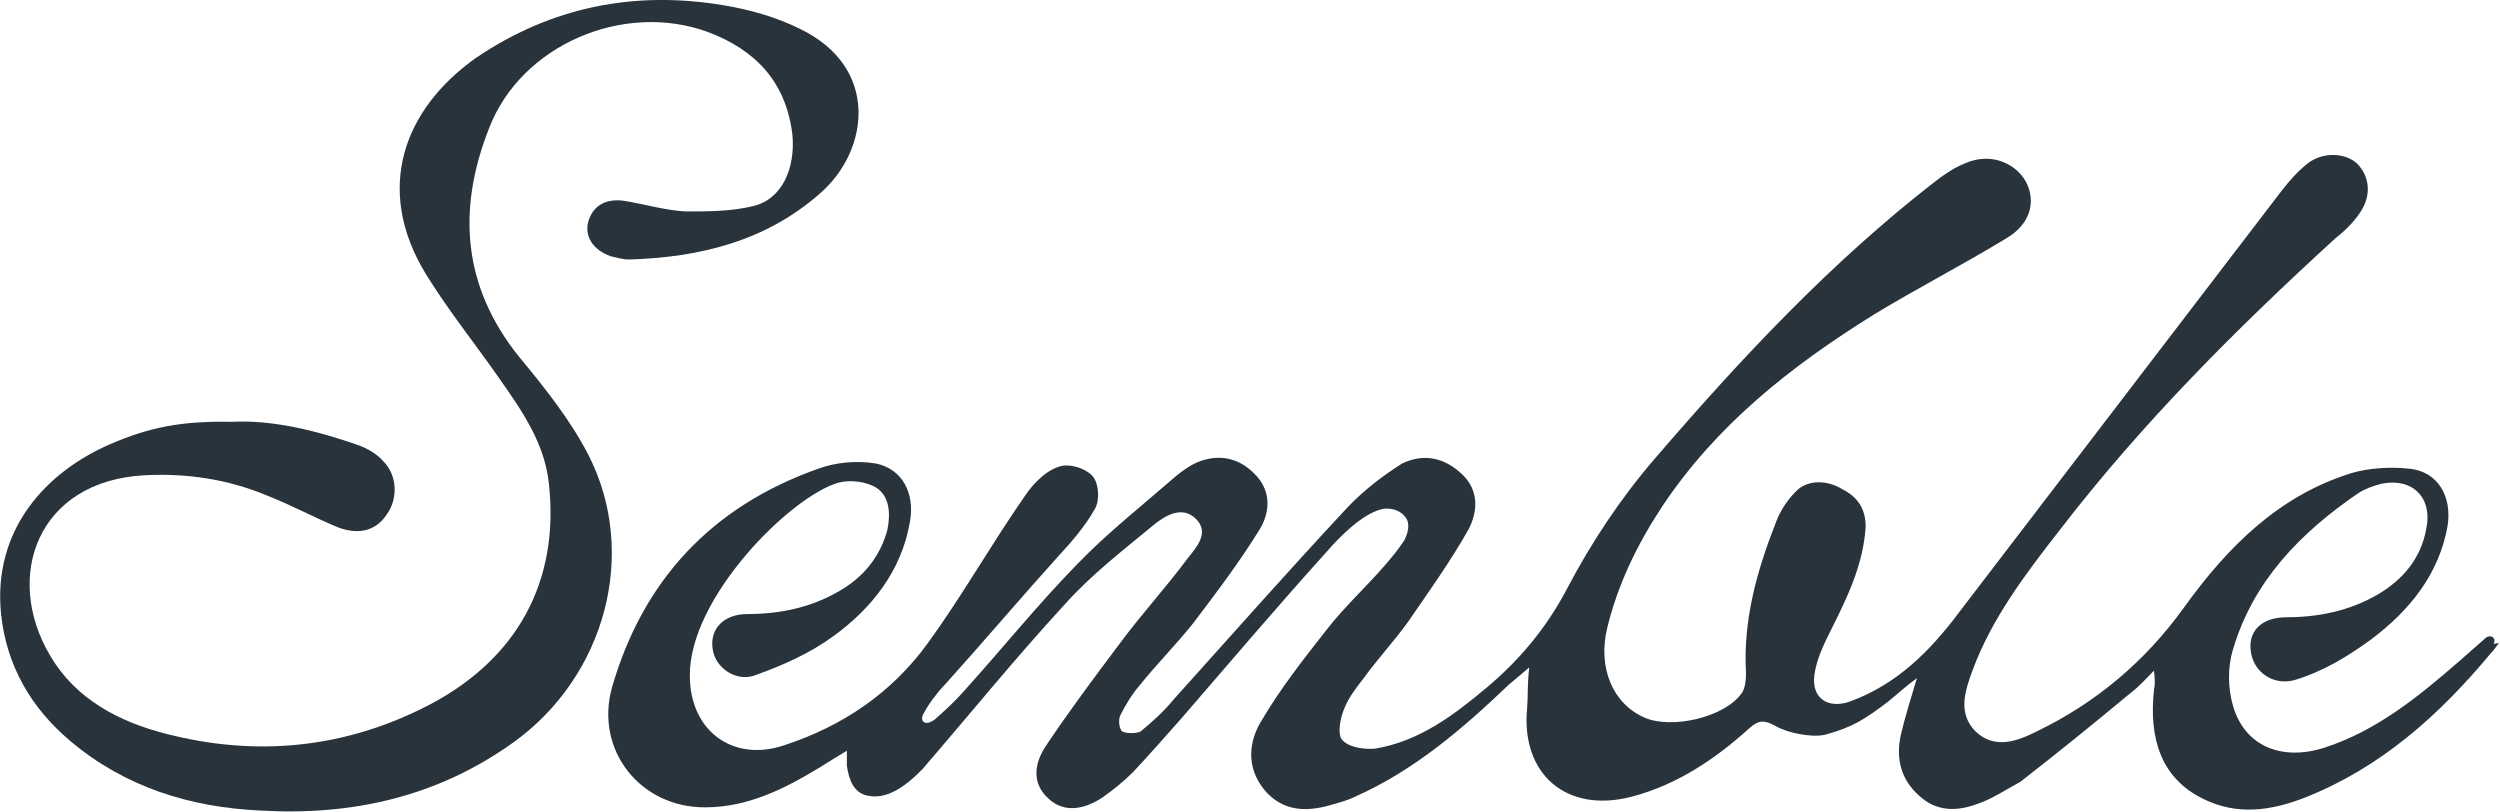
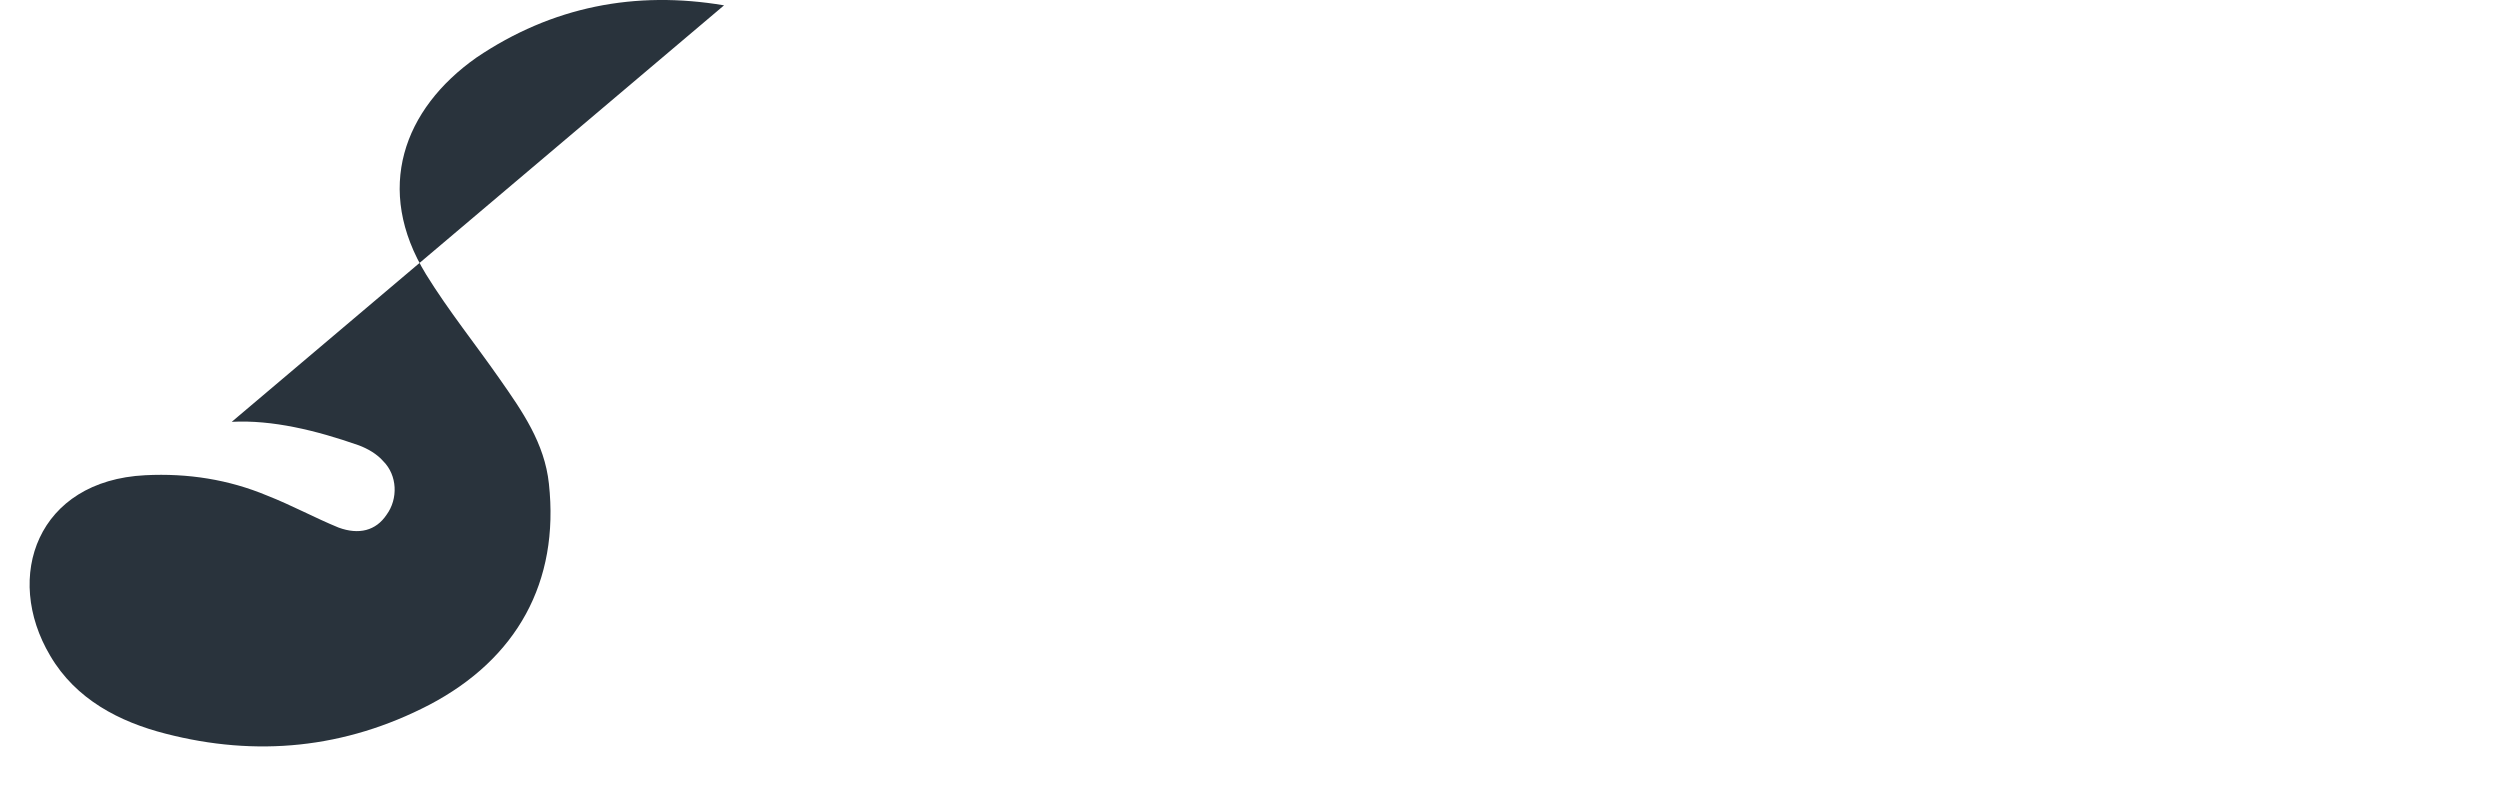
<svg xmlns="http://www.w3.org/2000/svg" id="Layer_1" version="1.1" viewBox="0 0 234.1 76">
  <defs>
    <style>
      .st0 {
        fill: #29333c;
      }
    </style>
  </defs>
-   <path class="st0" d="M234,60.2c-.2.3-.5.7-.7.9-4.9,5.9-10.4,10.8-17.5,13.6-3.1,1.2-6.3,1.7-9.5.1-3.9-1.9-5.1-5.6-4.6-10.2.1-.4.1-1,0-1.8-.7.7-1.4,1.5-2.2,2.1-3.5,2.9-6.7,5.5-10.3,8.3-1.3.7-2.8,1.7-4.1,2.1-1.9.7-3.8.7-5.4-.8-1.7-1.5-2.2-3.5-1.7-5.7.4-1.7.9-3.3,1.5-5.3-1.1.8-1.7,1.4-2.7,2.2-2.1,1.6-3.3,2.4-5.9,3.1-1.3.3-3.6-.2-4.6-.8-1.1-.6-1.6-.6-2.5.2-3.2,2.9-6.8,5.3-11,6.4-6.1,1.6-10.4-2.1-9.8-8.3.1-1.2,0-2.1.2-3.8-.6.5-1.3,1.1-1.9,1.6-4.3,4.1-8.8,8-14.4,10.5-.6.3-1.3.5-2,.7-2.3.7-4.5.8-6.3-1.1-1.8-2-1.8-4.4-.6-6.5,1.8-3.1,4-5.9,6.2-8.7,1.7-2.2,3.8-4.1,5.6-6.2.6-.7,1.1-1.3,1.7-2.2.5-1,.5-1.8,0-2.3-.5-.6-1.5-.8-2.2-.6-1.8.5-3.8,2.5-5.1,4-4.6,5.1-9.1,10.4-13.6,15.6-1.5,1.7-3,3.4-4.5,5-.9.9-1.9,1.7-2.9,2.4-2,1.3-3.8,1.3-5.1,0-1.2-1.1-1.5-2.8-.2-4.8,2.2-3.3,4.6-6.5,7-9.7,2-2.7,4.3-5.2,6.3-7.9.8-1,2.1-2.4.8-3.7s-2.9-.3-3.9.5c-2.9,2.4-5.9,4.7-8.4,7.5-4.6,5-8.9,10.3-13.3,15.4-2.6,2.7-4.2,2.7-5.2,2.5-1.3-.3-1.7-1.5-1.9-2.8,0-.3,0-.7,0-1.4-1,.6-1.8,1.1-2.6,1.6-3.3,2-6.7,3.7-10.7,3.7-6.1,0-10.3-5.4-8.7-11.2,2.9-10.1,9.4-17,19.3-20.5,1.6-.6,3.6-.8,5.4-.5,2.5.5,3.7,2.8,3.2,5.5-.8,4.6-3.6,8.1-7.2,10.7-2.2,1.6-4.7,2.7-7.2,3.6-1.7.7-3.6-.5-4-2.1-.5-2,.8-3.6,3.2-3.6,3,0,5.9-.6,8.5-2.1,2.3-1.3,3.9-3.2,4.6-5.8.3-1.5.2-3.1-1-3.9-.9-.6-2.5-.8-3.6-.5-4.5,1.3-14,10.8-13.9,18.1,0,5.1,4,8.1,8.8,6.5,5.5-1.8,10.1-4.9,13.5-9.6,3.2-4.4,5.9-9.2,9.1-13.8.8-1.2,2.2-2.6,3.6-2.8,1-.1,2.3.4,2.8,1.1.5.7.6,2.2.1,3-.9,1.6-2.2,3.1-3.5,4.5-3.7,4.1-6.9,7.9-10.6,12-.6.6-1.5,1.8-1.9,2.6-.4.6,0,1.3,1,.6.8-.7,1.9-1.7,2.6-2.5,3.8-4.2,6.9-8.1,10.8-12.1,2.8-2.9,6.1-5.5,9.2-8.2.6-.5,1.3-1,2-1.3,1.9-.8,3.8-.5,5.3,1,1.6,1.5,1.6,3.5.6,5.2-1.9,3.1-4.1,6-6.3,8.9-1.6,2-3.4,3.8-5,5.8-.7.8-1.3,1.8-1.8,2.8-.2.4-.1,1.3.2,1.5.4.2,1.3.2,1.7,0,1.1-.9,2.2-1.9,3.1-3,5.4-6,10.7-12,16.2-17.9,1.5-1.6,3.3-3,5.2-4.2,2.1-1,4-.5,5.6,1,1.6,1.5,1.5,3.5.6,5.2-1.7,3-3.7,5.8-5.7,8.7-1.3,1.8-2.8,3.4-4.1,5.2-.7.9-1.4,1.8-1.8,2.8-.4.9-.7,2.5-.2,3,.6.7,2.1.9,3.1.8,4.1-.7,7.3-3.1,10.4-5.7,3.1-2.6,5.6-5.6,7.5-9.2,2.3-4.4,5.1-8.6,8.3-12.3,8-9.3,16.4-18.3,26.2-25.9.9-.7,1.8-1.3,2.8-1.7,2.2-1,4.6-.2,5.7,1.7,1,1.9.4,4-1.8,5.3-4.1,2.5-8.4,4.7-12.5,7.2-7.7,4.8-14.7,10.3-19.8,18-2.3,3.5-4.1,7.2-5.1,11.3-.9,3.7.5,7.1,3.5,8.4,2.5,1.1,7.5,0,9.1-2.3.3-.4.4-1.2.4-1.8-.3-5,1-9.6,2.8-14.2.4-1.1,1.2-2.3,2.1-3.1,1.1-.9,2.8-.8,4.1,0,1.4.7,2.2,1.8,2.2,3.5-.2,3.5-1.7,6.6-3.2,9.6-.7,1.4-1.4,2.8-1.6,4.3-.3,2.2,1.3,3.2,3.3,2.5,4.4-1.6,7.5-4.7,10.2-8.3,10.1-13.2,20.2-26.4,30.3-39.6.7-.9,1.5-1.8,2.4-2.5,1.4-1.1,3.5-1,4.6,0,1.2,1.2,1.4,3,.3,4.6-.6.9-1.4,1.7-2.3,2.4-9.3,8.5-18.1,17.3-25.8,27.3-3.2,4.1-6.4,8.3-8.2,13.2-.7,1.9-1.4,4,.3,5.7,1.8,1.7,3.9.9,5.7,0,5.6-2.7,10.2-6.6,13.8-11.6,4.1-5.7,8.9-10.5,15.7-12.6,1.7-.5,3.7-.6,5.5-.4,2.6.3,3.9,2.6,3.5,5.3-.8,4.6-3.6,8-7.2,10.7-2.2,1.6-4.5,3-7.2,3.8-2,.5-3.7-.8-4-2.5-.4-2,.9-3.4,3.3-3.4,3,0,5.9-.6,8.5-2.1,2.4-1.4,4.1-3.4,4.6-6.2.6-2.9-1.3-4.8-4.2-4.2-.8.2-1.6.5-2.2.9-5.4,3.7-9.8,8.2-11.7,14.6-.5,1.6-.5,3.6,0,5.3,1.1,3.8,4.6,5.2,8.6,3.9,4.9-1.6,8.8-4.8,12.6-8.1.8-.7,1.7-1.5,2.5-2.2.4-.3,1,0,.7.6h0s0,0,0,0Z" />
-   <path class="st0" d="M21.7,39.5c3.8-.2,7.9.8,11.9,2.2.8.3,1.7.8,2.3,1.5,1.3,1.3,1.4,3.5.3,5-1,1.5-2.6,1.9-4.5,1.2-2.2-.9-4.4-2.1-6.7-3-3.6-1.5-7.4-2.1-11.4-1.9-10.1.5-13.3,9.5-8.9,16.9,2.4,4.1,6.5,6.2,10.8,7.3,8.5,2.2,16.8,1.4,24.7-2.7,8.2-4.3,12.2-11.5,11.2-20.7-.4-3.8-2.5-6.8-4.6-9.8-2.3-3.3-4.8-6.4-6.9-9.8-4.9-8-2.1-15.5,4.7-20.3C51.7.6,59.5-.9,67.8.5c2.4.4,4.9,1.1,7.1,2.2,7.5,3.6,6.5,11.4,1.9,15.4-5.1,4.5-11.3,6-17.9,6.2-.6,0-1.2-.2-1.7-.3-1.7-.6-2.5-1.9-2.1-3.3.5-1.6,1.8-2.1,3.3-1.9,1.9.3,3.9.9,5.8,1,2.1,0,4.3,0,6.3-.5,2.7-.6,4-3.5,3.7-6.7-.6-4.9-3.4-7.9-7.9-9.6-7.9-2.9-17.5,1.2-20.5,9-3,7.6-2.5,14.8,2.8,21.4,2.4,2.9,4.8,5.9,6.5,9.2,4.7,9.2,1.6,20.7-7,26.9-7.1,5.1-15.1,6.9-23.7,6.4-6.6-.3-12.7-2.2-17.8-6.5-3.7-3.1-6-7.1-6.5-11.9-.8-7.9,4.2-13.3,10.2-15.9,3.7-1.6,6.7-2.2,11.5-2.1h0s0,0,0,0Z" />
+   <path class="st0" d="M21.7,39.5c3.8-.2,7.9.8,11.9,2.2.8.3,1.7.8,2.3,1.5,1.3,1.3,1.4,3.5.3,5-1,1.5-2.6,1.9-4.5,1.2-2.2-.9-4.4-2.1-6.7-3-3.6-1.5-7.4-2.1-11.4-1.9-10.1.5-13.3,9.5-8.9,16.9,2.4,4.1,6.5,6.2,10.8,7.3,8.5,2.2,16.8,1.4,24.7-2.7,8.2-4.3,12.2-11.5,11.2-20.7-.4-3.8-2.5-6.8-4.6-9.8-2.3-3.3-4.8-6.4-6.9-9.8-4.9-8-2.1-15.5,4.7-20.3C51.7.6,59.5-.9,67.8.5h0s0,0,0,0Z" />
</svg>